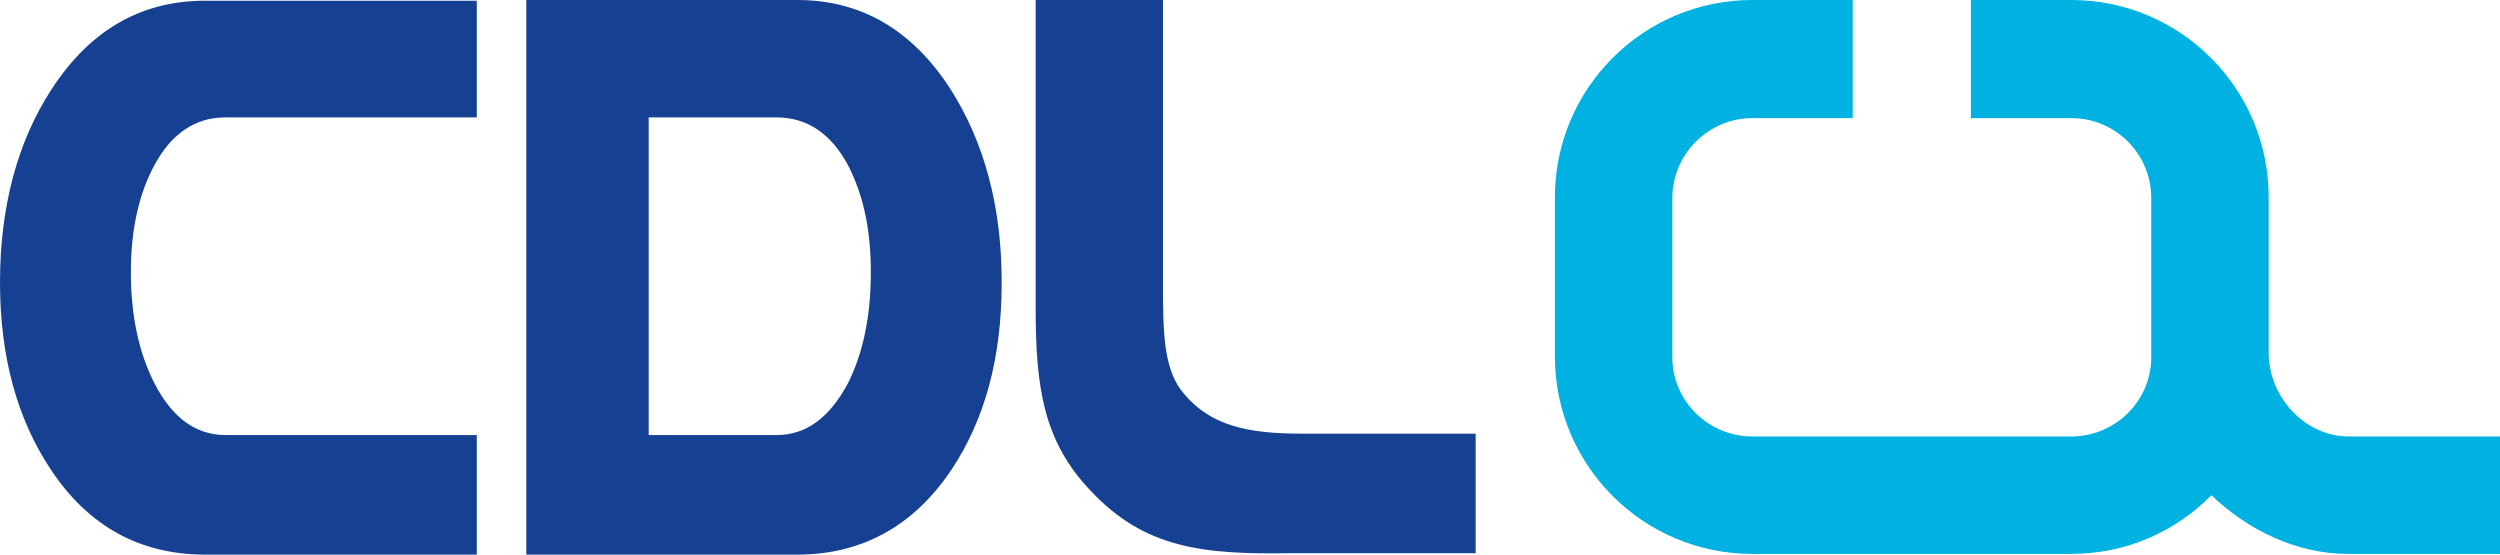
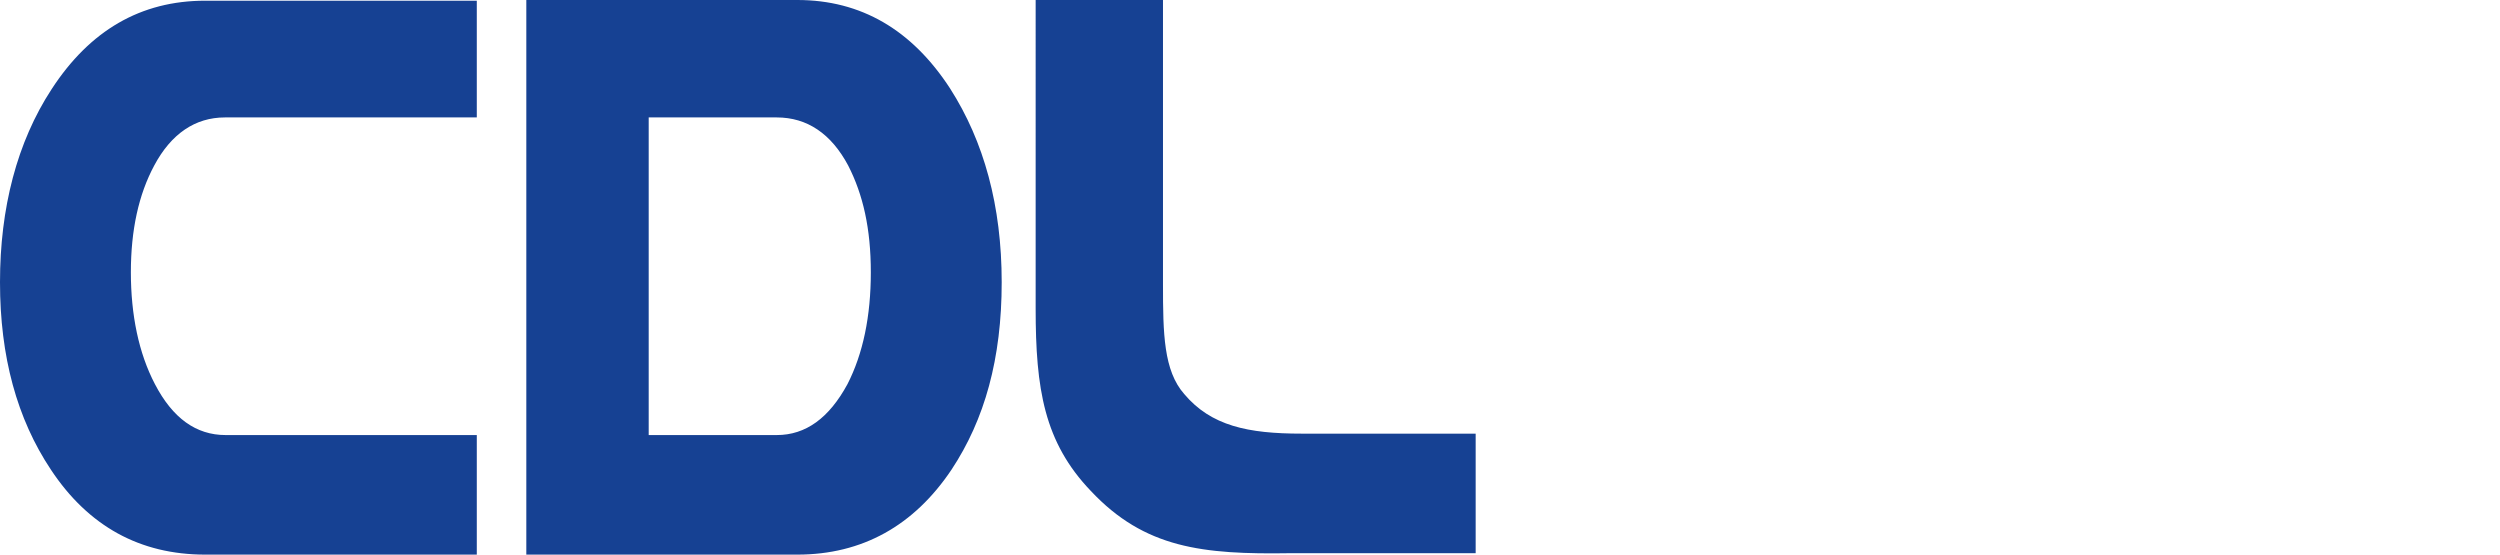
<svg xmlns="http://www.w3.org/2000/svg" id="Layer_1" data-name="Layer 1" viewBox="0 0 353.4 78.4">
-   <path d="m332,61.7c-6.2,0-11.3-5.6-11.3-11.8v-22c0-15.4-12.5-27.9-27.9-27.9h-14.2v16.7h14.2c6.2,0,11.3,5,11.3,11.3v22.5c0,6.2-5.1,11.2-11.3,11.2h-45.1c-6.2,0-11.3-5-11.3-11.2v-22.5c0-6.2,5.1-11.3,11.3-11.3h14.2V0h-14.2C232.3,0,219.8,12.5,219.8,27.9v22.5c0,15.4,12.5,27.9,27.9,27.9h45.1c7.8,0,14.8-3.2,19.8-8.3,5,4.8,11.9,8.3,19.3,8.3h21.5v-16.6h-21.4Z" style="fill: #00b2e1; stroke-width: 0px;" />
  <path d="m67.4,78.4H29c-9.2,0-16.5-4-21.8-12C2.4,59.2,0,50.4,0,39.9S2.4,20.1,7.3,12.6C12.7,4.3,19.9.1,29,.1h38.4v16.5H31.8c-4.2,0-7.6,2.3-10,6.8-2.2,4.1-3.3,9.1-3.3,15.1s1.1,11.4,3.4,15.8c2.5,4.8,5.8,7.2,10,7.2h35.5v16.9Zm45.3,0h-38.3V0h38.3C121.7,0,128.9,4.2,134.3,12.5c4.8,7.5,7.3,16.6,7.3,27.4s-2.4,19.4-7.1,26.5c-5.3,7.9-12.6,12-21.8,12m-2.9-16.9c4.1,0,7.4-2.4,10-7.2,2.2-4.3,3.3-9.6,3.3-15.8s-1.1-11-3.2-15.1c-2.4-4.5-5.8-6.8-10.1-6.8h-18.1v44.9h18.1Zm44.4,7.9c-6.6-6.9-7.8-14.4-7.8-25.8V0h18v40.2c0,7,.1,12.2,3,15.5,3.8,4.5,9,5.6,16.6,5.6h24.6v16.9h-26.2c-12.4.2-20.6-.7-28.2-8.8" style="fill: #164193; stroke-width: 0px;" />
</svg>